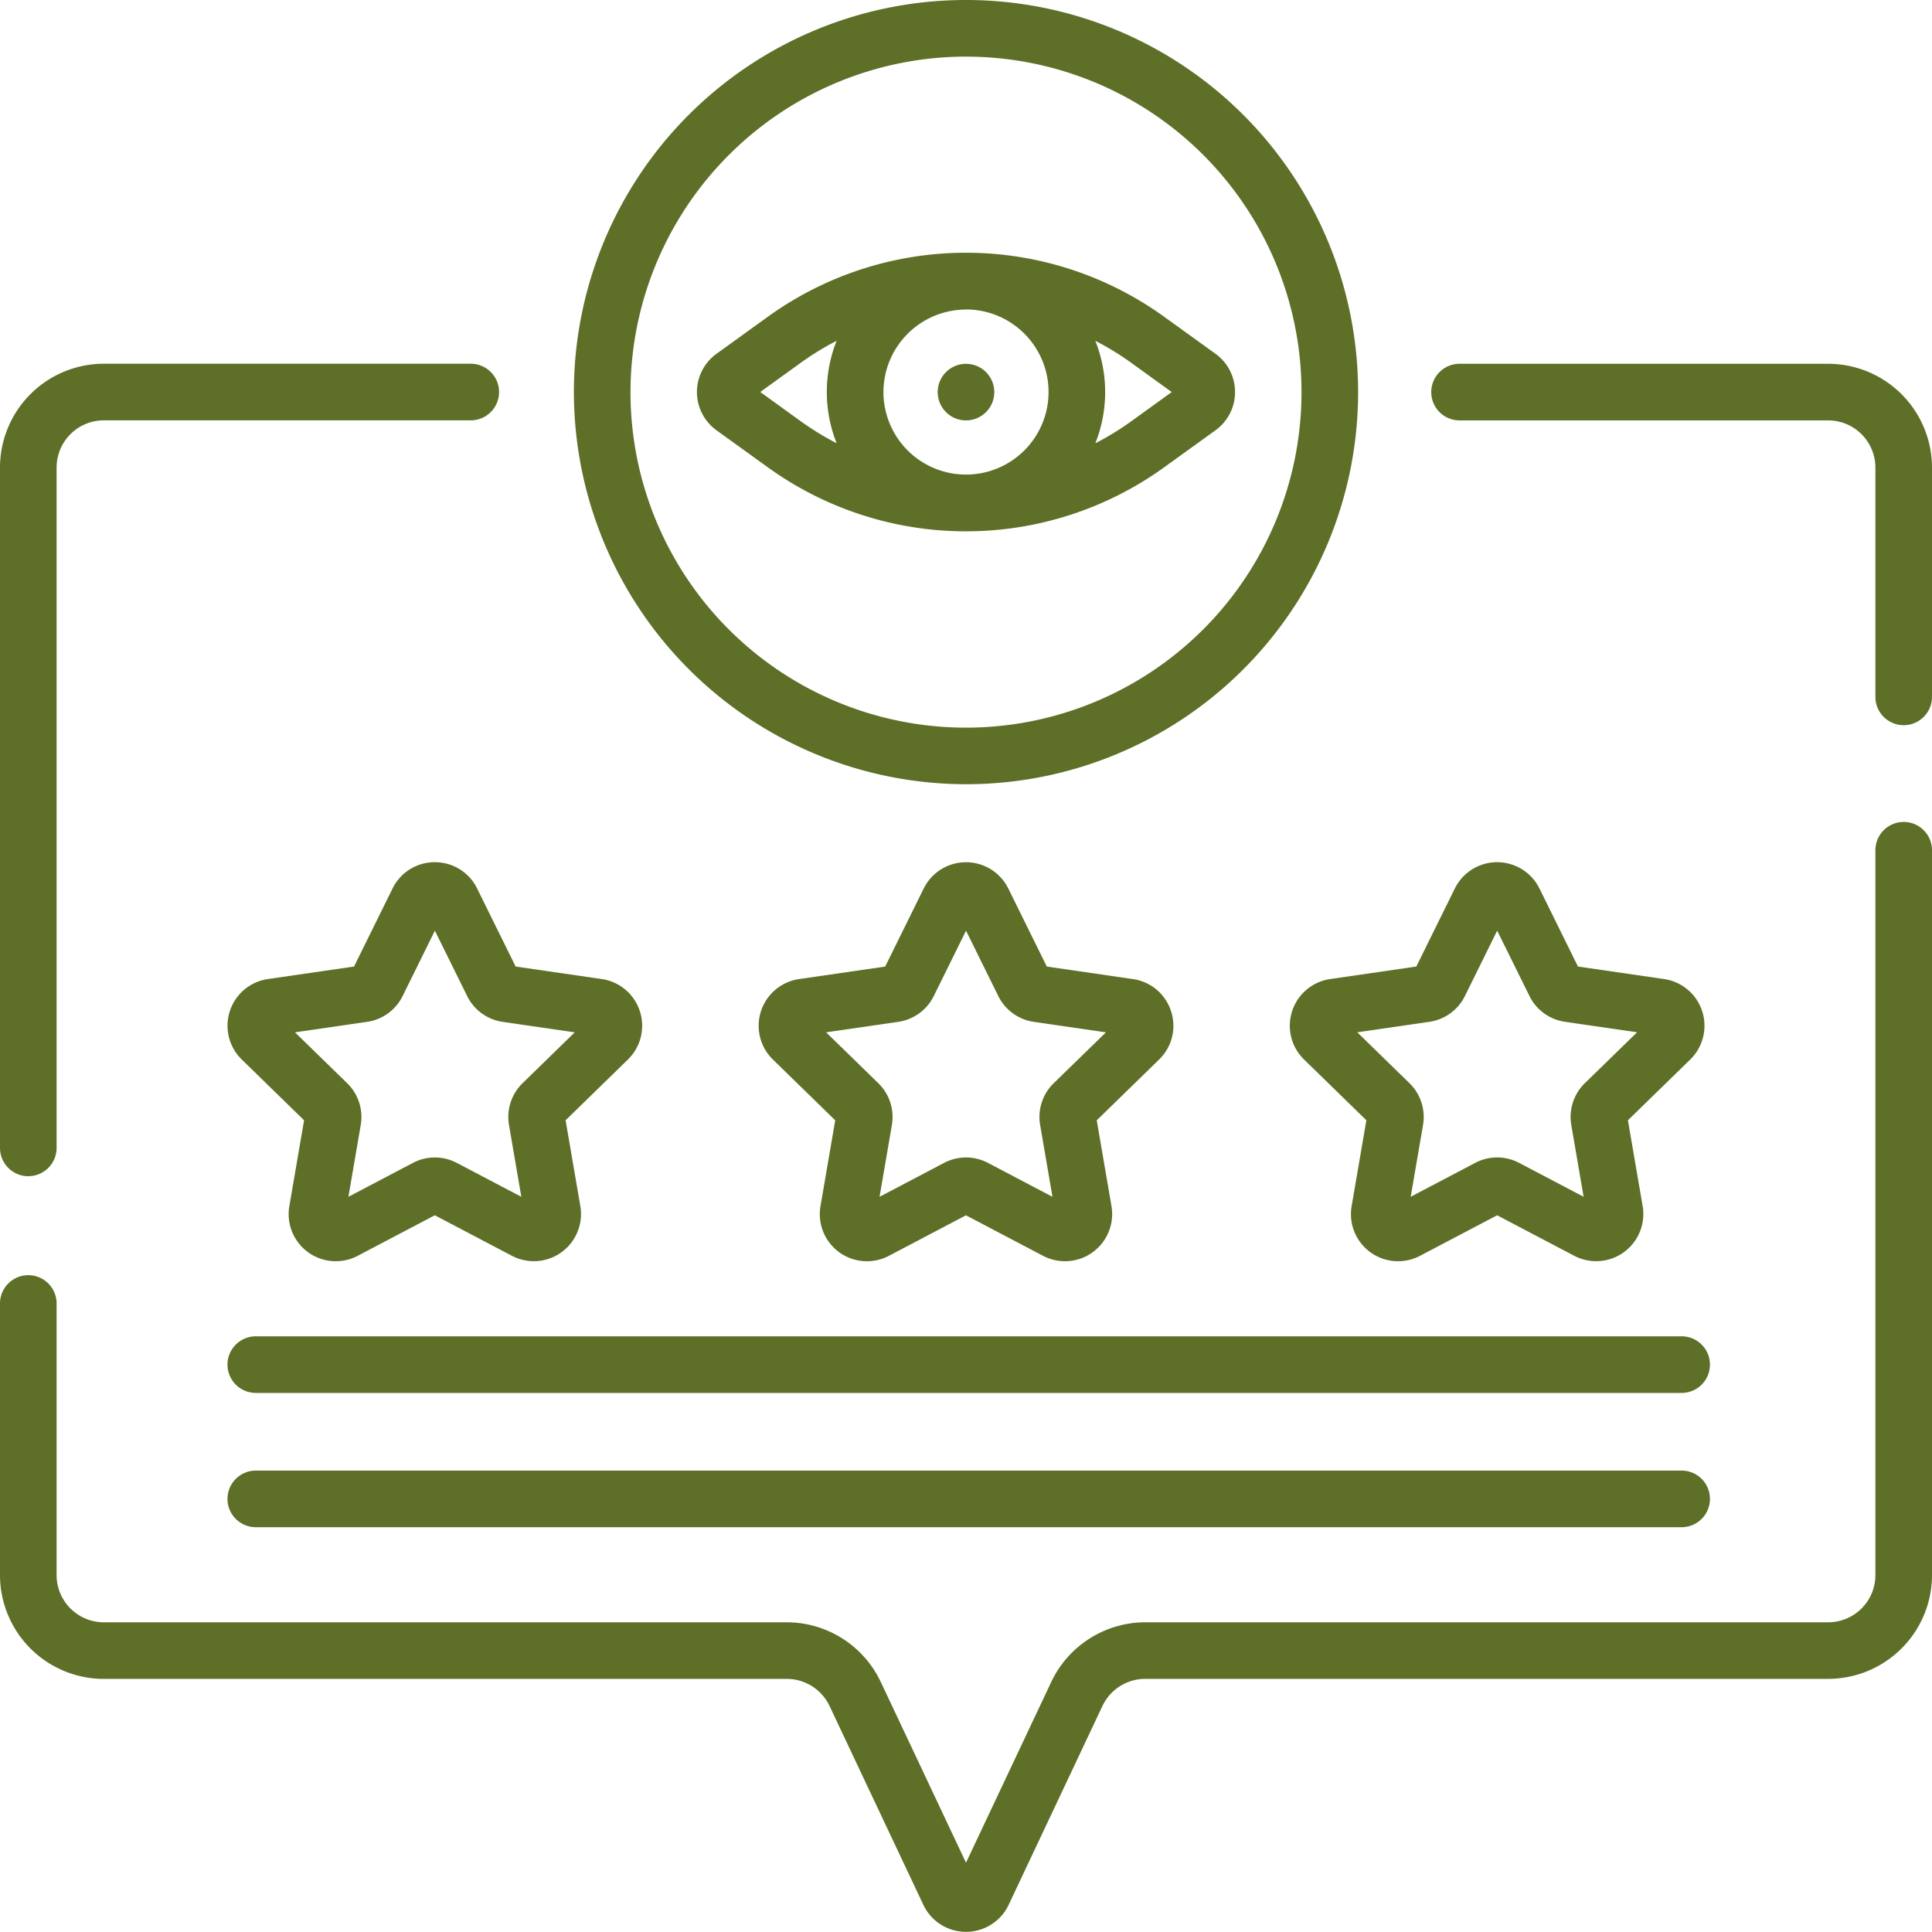
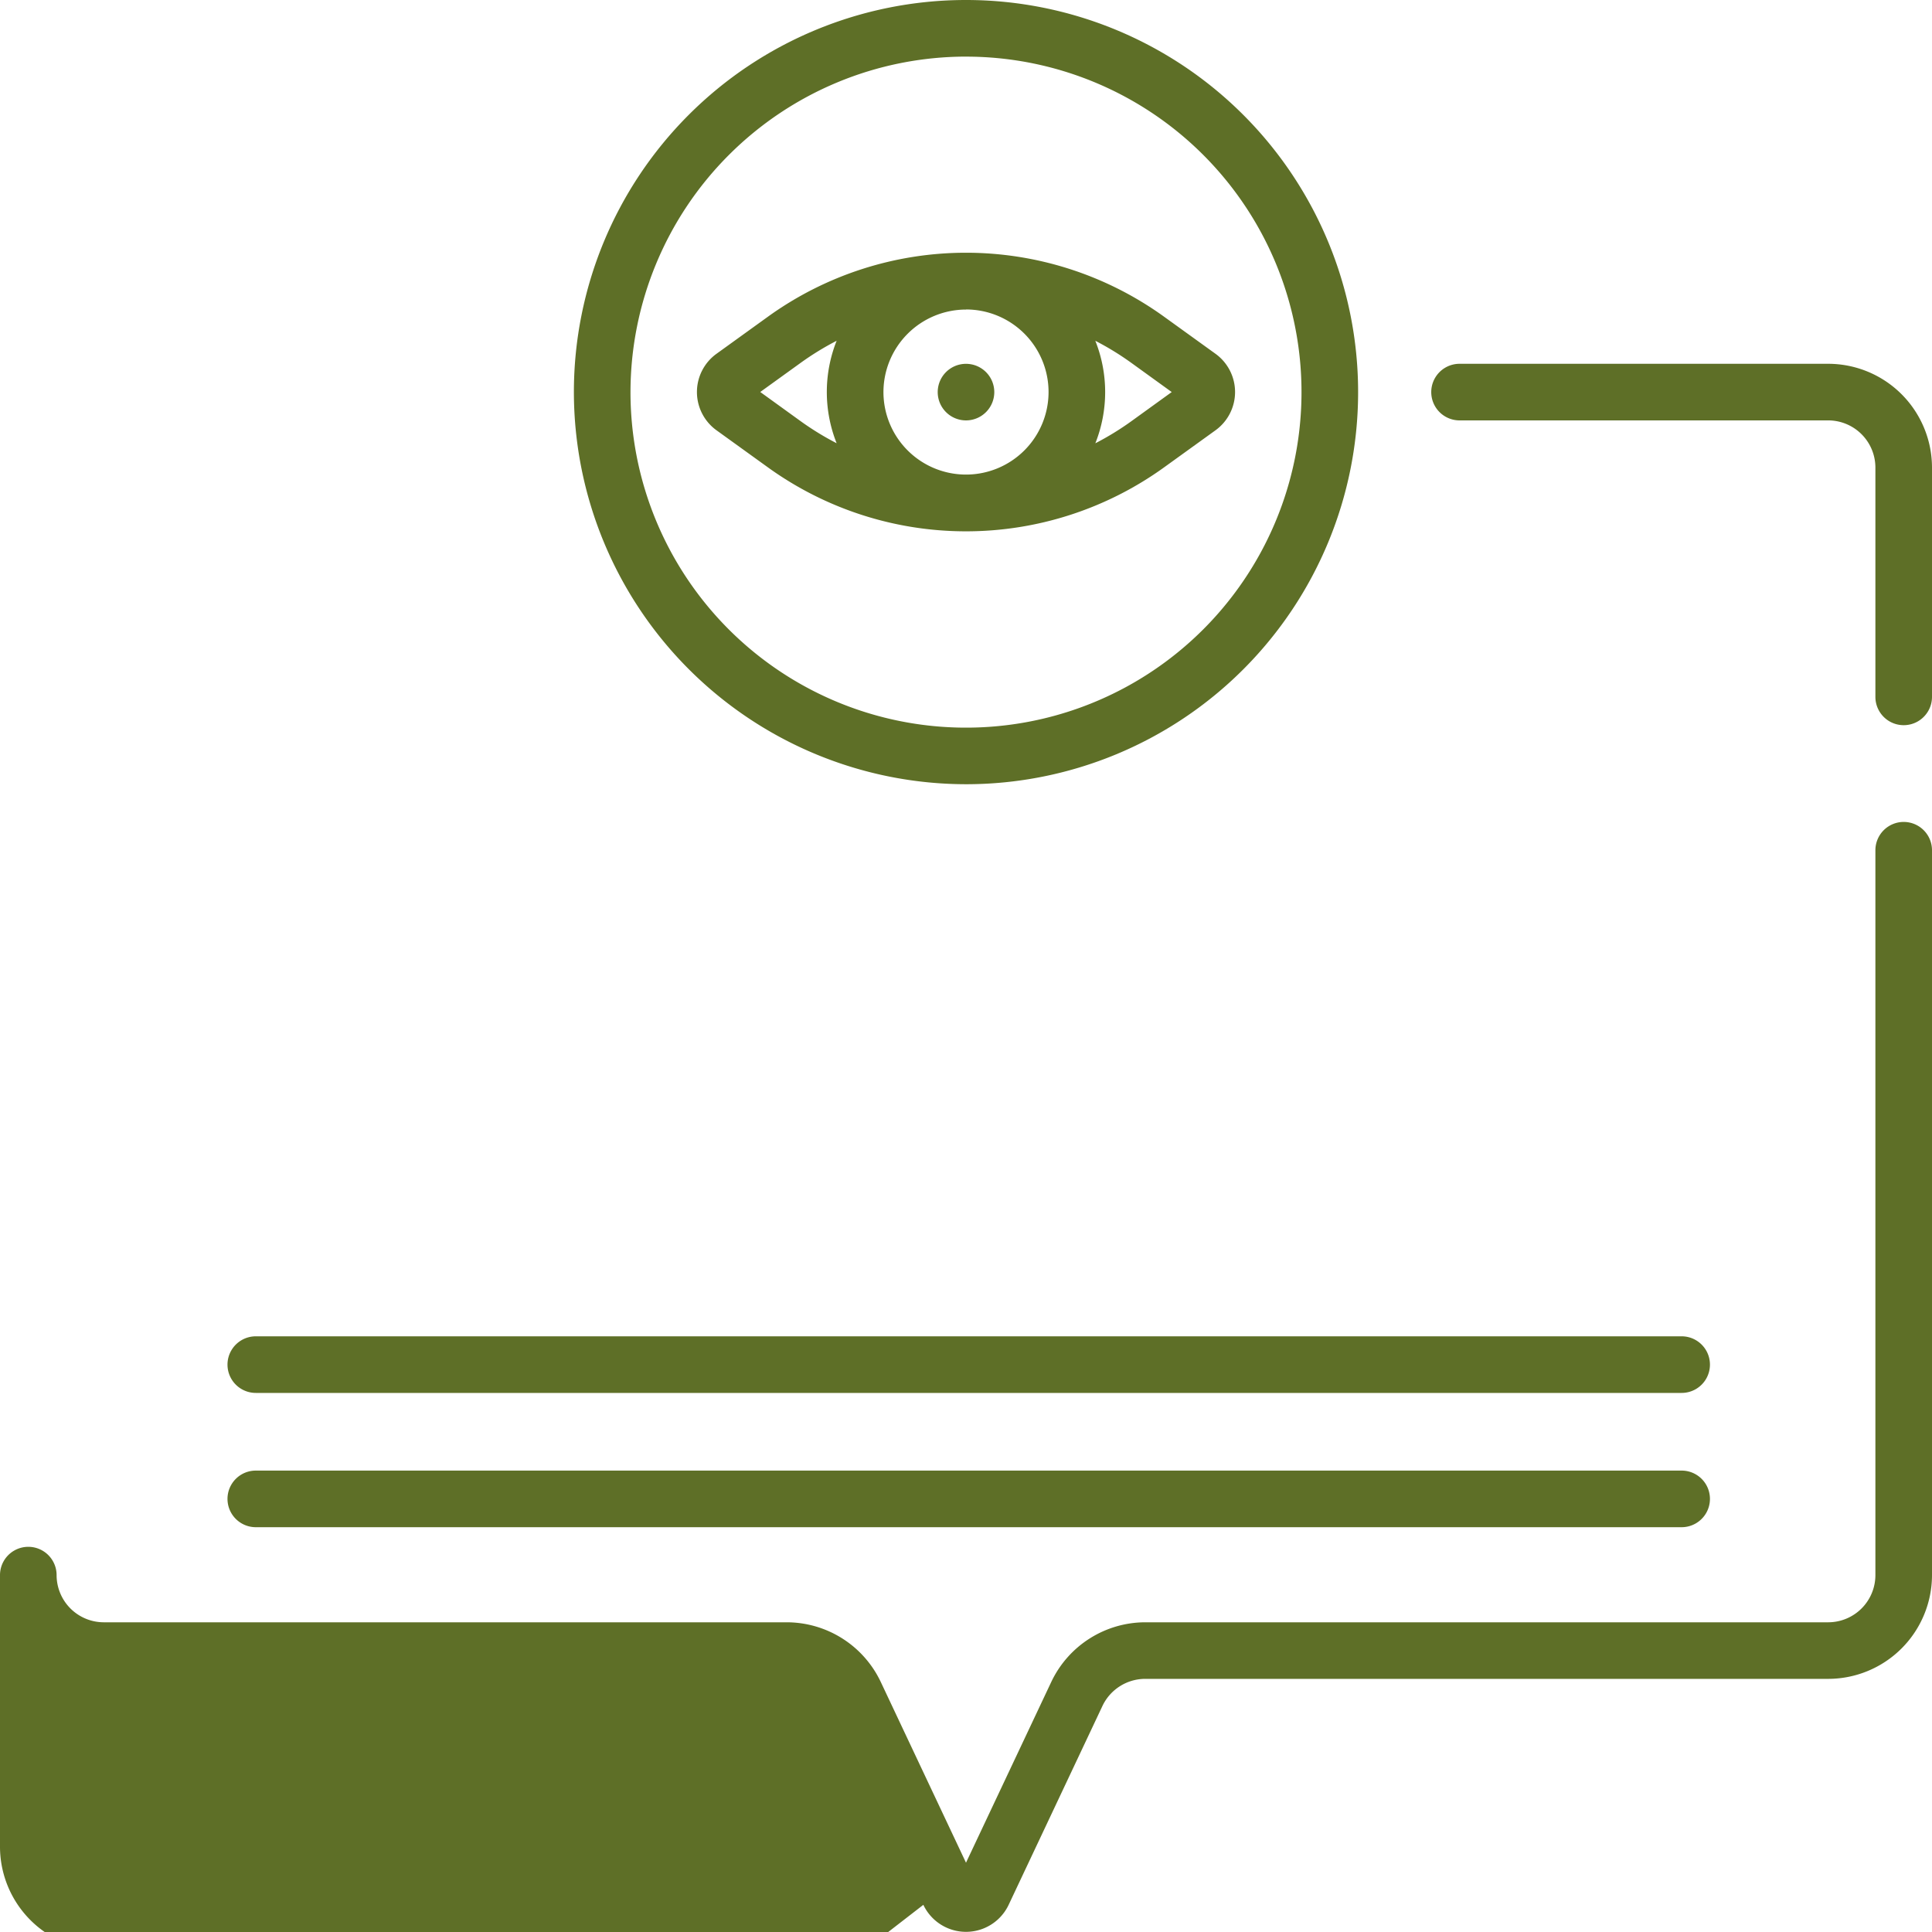
<svg xmlns="http://www.w3.org/2000/svg" id="review_1_" data-name="review (1)" width="64.546" height="64.546" viewBox="0 0 64.546 64.546">
  <g id="Group_7767" data-name="Group 7767" transform="translate(0)">
-     <path id="Path_9764" data-name="Path 9764" d="M63.6,217.822a.946.946,0,0,0-.945.945v24.218a1.578,1.578,0,0,1-1.576,1.576H38.259a3.481,3.481,0,0,0-3.135,1.988l-2.851,6.044-2.85-6.044a3.481,3.481,0,0,0-3.136-1.988H3.467a1.578,1.578,0,0,1-1.576-1.576V233.91a.945.945,0,0,0-1.891,0v9.075a3.471,3.471,0,0,0,3.467,3.467h22.82a1.582,1.582,0,0,1,1.425.9L30.848,254a1.576,1.576,0,0,0,2.85,0l3.136-6.649a1.582,1.582,0,0,1,1.425-.9H61.079a3.471,3.471,0,0,0,3.467-3.467V218.768A.946.946,0,0,0,63.6,217.822Z" transform="translate(0 -190.362)" fill="#5e6f27" />
-     <path id="Path_9765" data-name="Path 9765" d="M.946,123.552a.946.946,0,0,0,.945-.945V99.878A1.578,1.578,0,0,1,3.467,98.3H15.728a.945.945,0,0,0,0-1.891H3.467A3.471,3.471,0,0,0,0,99.878v22.729a.946.946,0,0,0,.945.946Z" transform="translate(0 -84.257)" fill="#5e6f27" />
+     <path id="Path_9764" data-name="Path 9764" d="M63.6,217.822a.946.946,0,0,0-.945.945v24.218a1.578,1.578,0,0,1-1.576,1.576H38.259a3.481,3.481,0,0,0-3.135,1.988l-2.851,6.044-2.85-6.044a3.481,3.481,0,0,0-3.136-1.988H3.467a1.578,1.578,0,0,1-1.576-1.576a.945.945,0,0,0-1.891,0v9.075a3.471,3.471,0,0,0,3.467,3.467h22.82a1.582,1.582,0,0,1,1.425.9L30.848,254a1.576,1.576,0,0,0,2.85,0l3.136-6.649a1.582,1.582,0,0,1,1.425-.9H61.079a3.471,3.471,0,0,0,3.467-3.467V218.768A.946.946,0,0,0,63.6,217.822Z" transform="translate(0 -190.362)" fill="#5e6f27" />
    <path id="Path_9766" data-name="Path 9766" d="M392.562,96.411H380.245a.945.945,0,0,0,0,1.891h12.317a1.578,1.578,0,0,1,1.576,1.576v7.661a.945.945,0,1,0,1.891,0V99.878a3.471,3.471,0,0,0-3.467-3.467Z" transform="translate(-331.483 -84.257)" fill="#5e6f27" />
    <path id="Path_9767" data-name="Path 9767" d="M165.189,26.2a13.1,13.1,0,1,0-13.1-13.1A13.114,13.114,0,0,0,165.189,26.2Zm0-24.308A11.209,11.209,0,1,1,153.98,13.1,11.221,11.221,0,0,1,165.189,1.891Z" transform="translate(-132.916)" fill="#5e6f27" />
-     <path id="Path_9768" data-name="Path 9768" d="M67.21,228.489a1.566,1.566,0,0,0-1.413.878l-1.287,2.608-2.878.418a1.576,1.576,0,0,0-.873,2.688l2.082,2.03-.492,2.866a1.574,1.574,0,0,0,2.286,1.661l2.574-1.353,2.574,1.353a1.576,1.576,0,0,0,2.287-1.661l-.492-2.866,2.082-2.03a1.576,1.576,0,0,0-.873-2.688l-2.878-.418-1.287-2.608a1.567,1.567,0,0,0-1.414-.878Zm2.264,5.334,2.41.35-1.744,1.7a1.576,1.576,0,0,0-.453,1.395l.412,2.4-2.156-1.133a1.576,1.576,0,0,0-1.466,0h0l-2.155,1.133.412-2.4a1.576,1.576,0,0,0-.453-1.395l-1.744-1.7,2.41-.35a1.575,1.575,0,0,0,1.186-.862l1.078-2.184,1.078,2.183A1.574,1.574,0,0,0,69.475,233.823Z" transform="translate(-52.682 -199.684)" fill="#5e6f27" />
-     <path id="Path_9769" data-name="Path 9769" d="M214.82,233.466a1.566,1.566,0,0,0-1.272-1.072l-2.878-.418-1.287-2.608a1.576,1.576,0,0,0-2.826,0l-1.287,2.608-2.878.418a1.576,1.576,0,0,0-.873,2.688l2.082,2.03-.492,2.866a1.574,1.574,0,0,0,2.286,1.661l2.574-1.353,2.574,1.353a1.576,1.576,0,0,0,2.287-1.661l-.492-2.866,2.083-2.03A1.566,1.566,0,0,0,214.82,233.466Zm-3.92,2.407a1.575,1.575,0,0,0-.453,1.395l.412,2.4-2.155-1.133a1.576,1.576,0,0,0-1.467,0l-2.155,1.133.412-2.4a1.576,1.576,0,0,0-.453-1.395l-1.744-1.7,2.41-.35a1.576,1.576,0,0,0,1.186-.862l1.078-2.184,1.078,2.184a1.576,1.576,0,0,0,1.187.862l2.41.35Z" transform="translate(-175.697 -199.684)" fill="#5e6f27" />
-     <path id="Path_9770" data-name="Path 9770" d="M354.309,232.393l-2.878-.418-1.287-2.608a1.576,1.576,0,0,0-2.826,0l-1.287,2.608-2.878.418a1.576,1.576,0,0,0-.873,2.688l2.082,2.03-.492,2.866a1.574,1.574,0,0,0,2.287,1.661l2.574-1.353,2.574,1.353a1.576,1.576,0,0,0,2.287-1.661l-.492-2.866,2.082-2.03a1.576,1.576,0,0,0-.874-2.688Zm-2.648,3.479a1.576,1.576,0,0,0-.453,1.395l.412,2.4-2.156-1.133a1.576,1.576,0,0,0-1.466,0h0l-2.155,1.133.412-2.4a1.576,1.576,0,0,0-.453-1.395l-1.744-1.7,2.41-.35a1.575,1.575,0,0,0,1.186-.862l1.078-2.184,1.078,2.183a1.576,1.576,0,0,0,1.187.862l2.41.35Z" transform="translate(-298.713 -199.684)" fill="#5e6f27" />
    <path id="Path_9771" data-name="Path 9771" d="M193.705,76.3a11.317,11.317,0,0,0,6.636-2.15l1.7-1.226h0a1.576,1.576,0,0,0,0-2.555l-1.7-1.226a11.314,11.314,0,0,0-13.272,0l-1.7,1.226a1.576,1.576,0,0,0,0,2.555l1.7,1.226A11.314,11.314,0,0,0,193.705,76.3Zm4.322-6.365a9.512,9.512,0,0,1,1.207.741l1.344.971-1.344.971a9.5,9.5,0,0,1-1.208.741,4.63,4.63,0,0,0,0-3.423Zm-4.322-1.047a2.758,2.758,0,1,1-2.758,2.758A2.761,2.761,0,0,1,193.705,68.891Zm-5.529,1.787a9.513,9.513,0,0,1,1.207-.741,4.63,4.63,0,0,0,0,3.423,9.516,9.516,0,0,1-1.208-.741l-1.344-.971Z" transform="translate(-161.432 -58.549)" fill="#5e6f27" />
    <path id="Path_9772" data-name="Path 9772" d="M108.867,354.14H61.231a.945.945,0,1,0,0,1.891h47.636a.945.945,0,1,0,0-1.891Z" transform="translate(-52.685 -309.495)" fill="#5e6f27" />
    <path id="Path_9773" data-name="Path 9773" d="M108.867,389.72H61.231a.945.945,0,1,0,0,1.891h47.636a.945.945,0,1,0,0-1.891Z" transform="translate(-52.685 -340.589)" fill="#5e6f27" />
    <path id="Path_9774" data-name="Path 9774" d="M249.445,98.308a.945.945,0,1,0-.945-.945A.945.945,0,0,0,249.445,98.308Z" transform="translate(-217.172 -84.263)" fill="#5e6f27" />
  </g>
</svg>